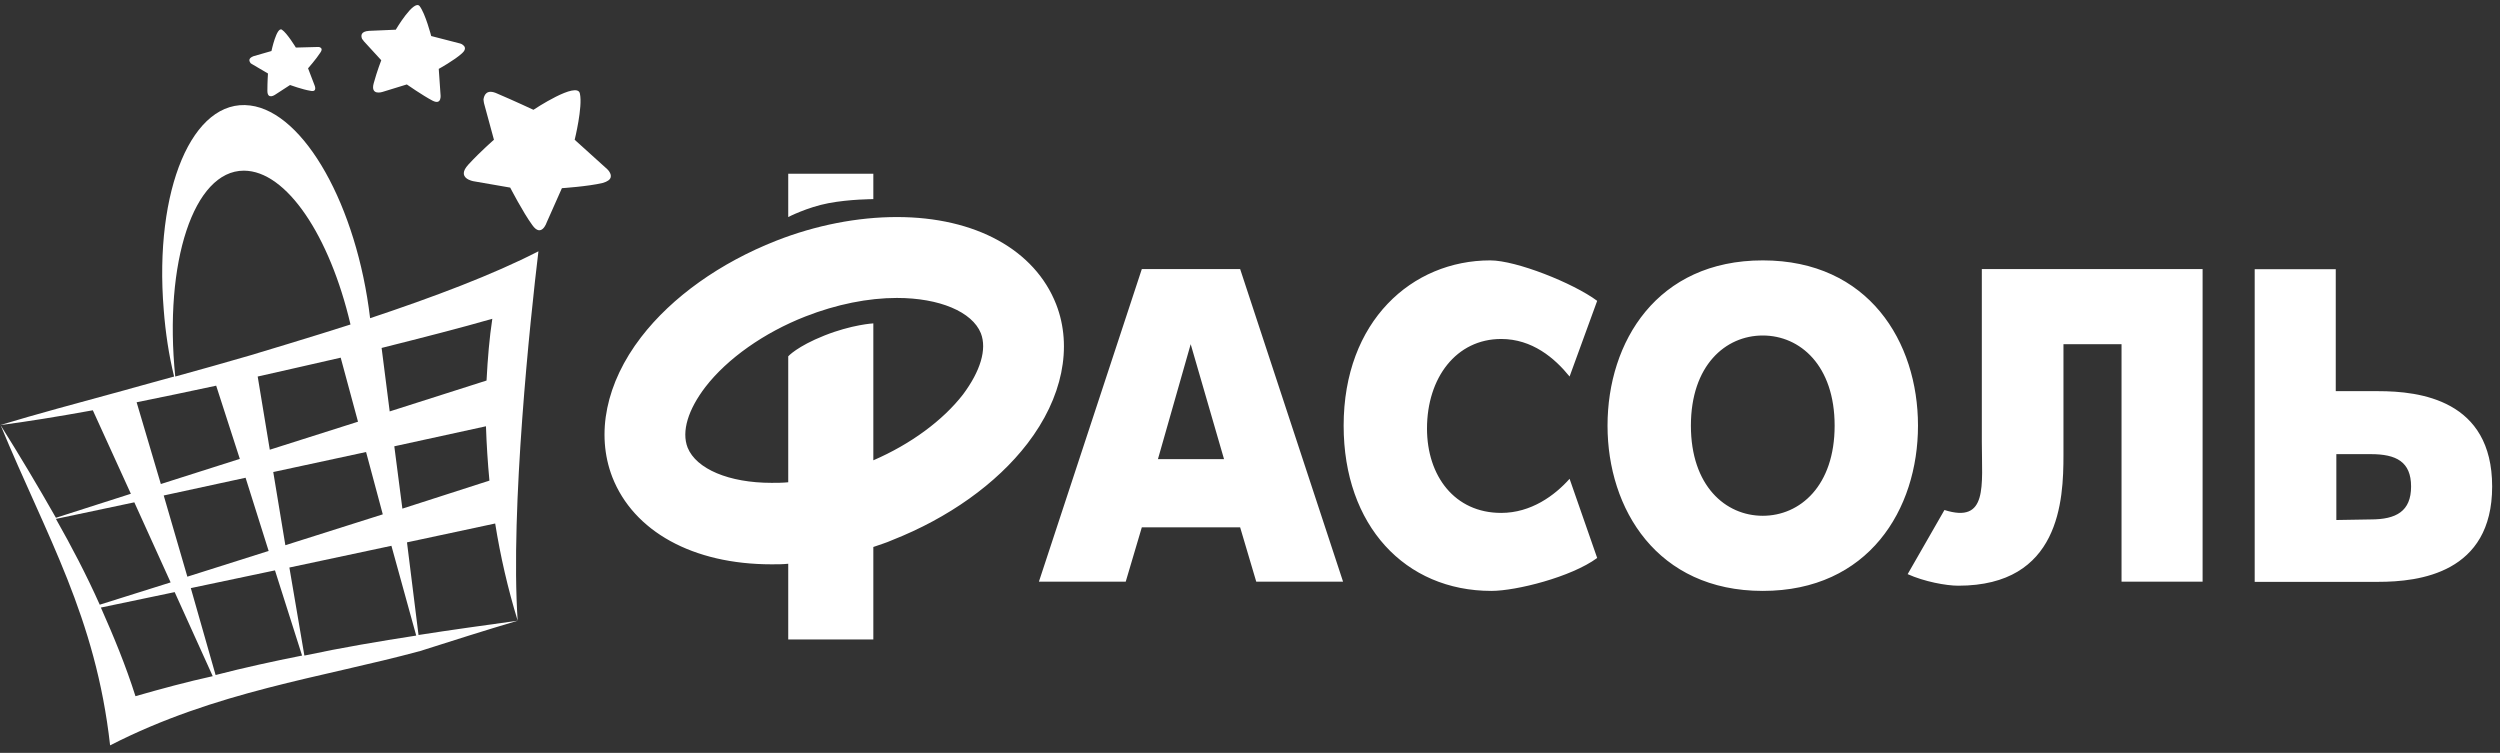
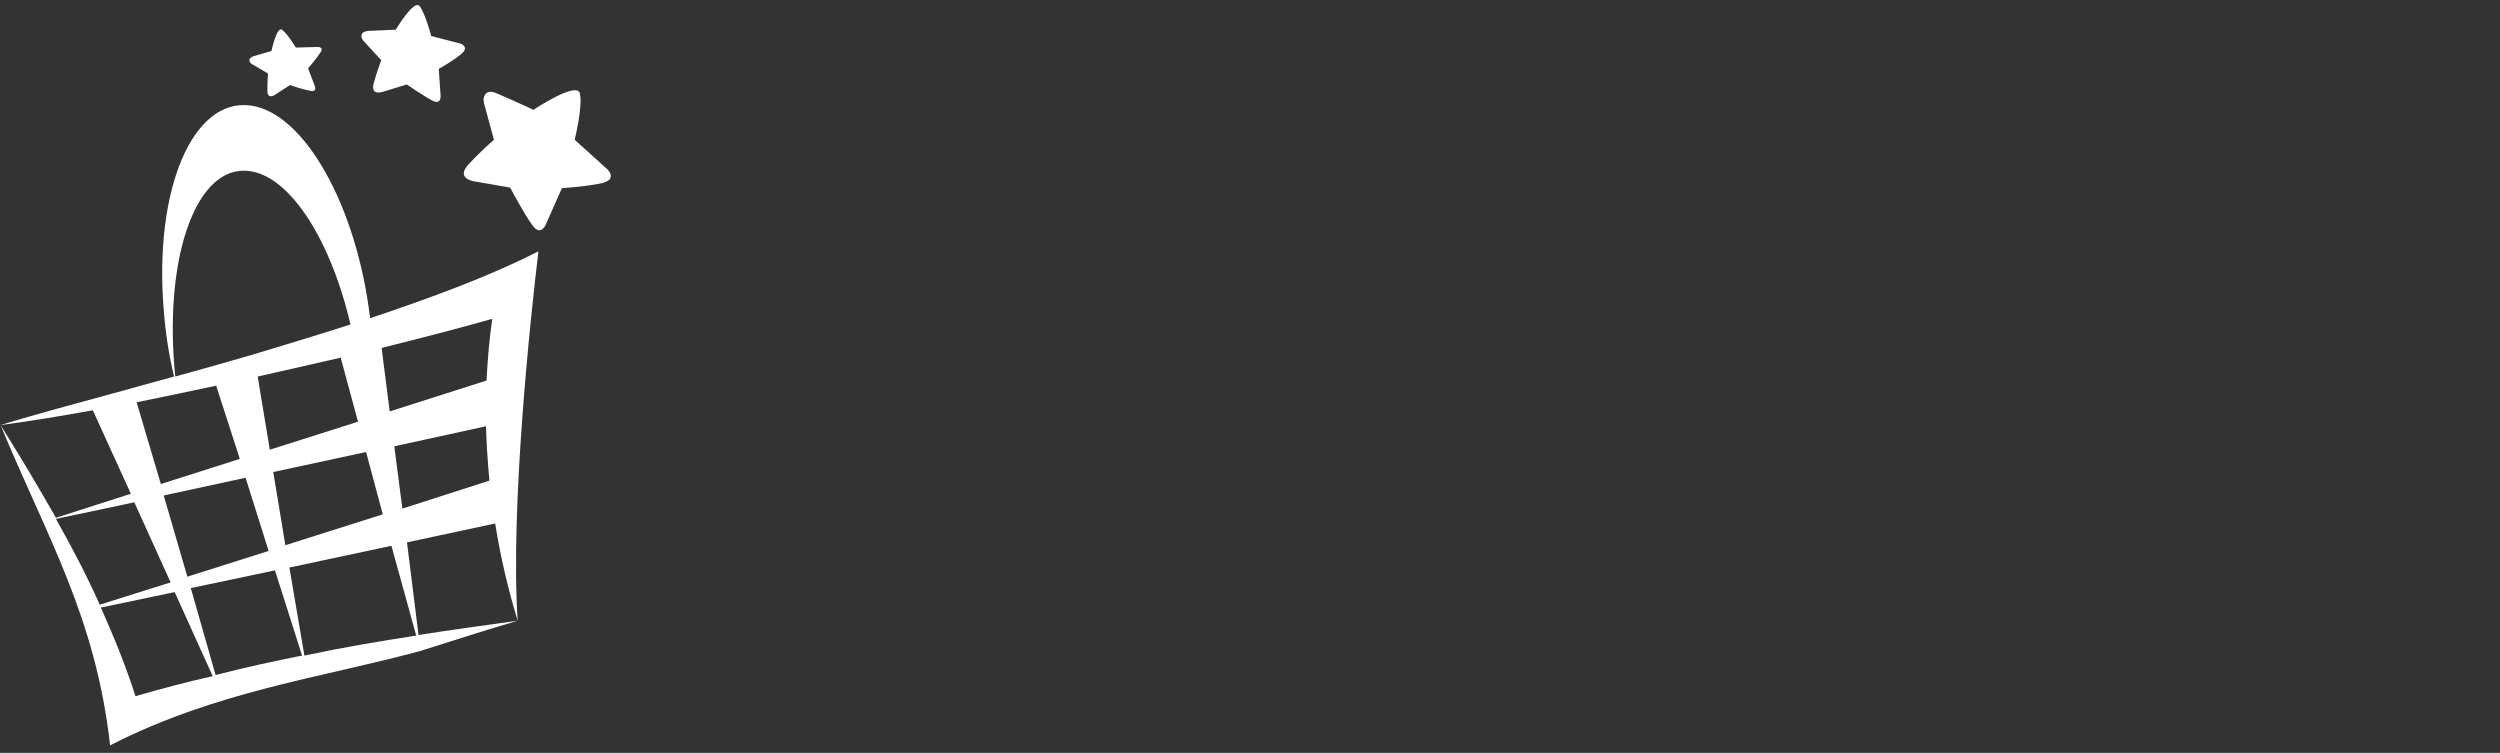
<svg xmlns="http://www.w3.org/2000/svg" width="259" height="78" viewBox="0 0 259 78" fill="none">
  <rect x="0" y="0" width="259" height="78" fill="#333333" stroke="none" />
  <path d="M55.781 26.035C51.064 28.463 44.912 30.774 38.343 32.966C36.968 21.355 31.534 11.639 25.92 10.928C19.947 10.159 15.945 19.637 16.961 32.077C17.141 34.447 17.499 36.816 18.037 39.009C16.603 39.423 15.168 39.779 13.737 40.194L12.9 40.43C8.123 41.734 3.703 42.919 0 44.044C2.748 43.688 6.032 43.155 9.616 42.505L13.557 51.154L5.793 53.641C3.952 50.401 2.041 47.201 0.06 44.044C4.837 55.597 9.914 63.89 11.407 77.219C22.396 71.592 33.266 70.228 43.538 67.444C46.883 66.378 50.227 65.312 53.632 64.305C50.227 64.779 46.763 65.253 43.359 65.786L42.164 56.189L51.301 54.234C51.839 57.611 52.616 60.987 53.631 64.304C52.855 52.694 54.946 32.966 55.781 26.035ZM39.656 53.286L29.563 56.484L28.309 48.902L37.925 46.829L39.656 53.286ZM27.95 46.591L26.697 39.009C29.563 38.356 32.49 37.705 35.296 37.054L37.089 43.688L27.95 46.591ZM27.831 57.078L19.41 59.744L16.961 51.332L25.442 49.494L27.831 57.078ZM25.262 17.681C29.682 17.681 34.161 24.435 36.312 33.617C33.026 34.684 25.92 36.816 25.92 36.816C23.291 37.587 20.724 38.298 18.155 39.009C16.96 27.16 20.068 17.681 25.262 17.681ZM22.396 39.956L24.845 47.54L16.663 50.145L14.154 41.675C16.842 41.141 19.588 40.55 22.396 39.956ZM5.793 53.759L13.916 52.041L17.677 60.336L10.333 62.646C8.958 59.565 7.406 56.604 5.793 53.759ZM14.034 72.125C13.02 68.926 11.766 65.904 10.451 62.943L18.096 61.343L22.038 70.051C19.351 70.643 16.722 71.354 14.034 72.125ZM22.336 69.933L19.768 60.928L28.488 59.091L31.294 67.918C28.309 68.511 25.322 69.162 22.336 69.933ZM43.12 65.846C39.298 66.437 35.416 67.089 31.534 67.918L29.98 58.796L40.551 56.544L43.12 65.846ZM41.686 52.694L40.85 46.236L50.346 44.162C50.408 46.042 50.528 47.919 50.705 49.791L41.687 52.694H41.686ZM50.406 39.423L40.372 42.623L39.535 36.047C43.776 34.98 47.718 33.973 51.004 33.026C50.705 34.98 50.526 37.112 50.406 39.423Z" fill="white" />
  <path d="M55.264 11.375C55.264 11.375 59.839 8.331 60.079 9.704C60.381 11.077 59.537 14.48 59.537 14.48L62.908 17.524C62.908 17.524 63.089 17.704 63.147 17.823C63.329 18.122 63.51 18.659 62.426 18.957C60.921 19.316 58.213 19.495 58.213 19.495L56.649 23.017C56.649 23.017 56.107 24.689 55.144 23.316C54.181 22.002 52.857 19.435 52.857 19.435L49.066 18.778C49.066 18.778 47.2 18.48 48.525 17.047C49.849 15.614 51.173 14.48 51.173 14.48L50.15 10.719C50.15 10.719 50.089 10.42 50.089 10.301C50.149 9.883 50.391 9.166 51.534 9.704C53.218 10.42 55.264 11.375 55.264 11.375ZM43.47 0.629C44.071 1.405 44.673 3.733 44.673 3.733L47.683 4.51C47.683 4.51 47.862 4.569 47.922 4.629C48.104 4.748 48.404 5.047 47.862 5.525C47.08 6.241 45.455 7.136 45.455 7.136L45.636 9.763C45.636 9.763 45.817 10.957 44.794 10.42C43.771 9.883 42.146 8.748 42.146 8.748L39.618 9.525C39.618 9.525 38.354 9.942 38.715 8.629C39.076 7.316 39.499 6.241 39.499 6.241L37.693 4.271C37.693 4.271 37.573 4.092 37.512 4.032C37.392 3.733 37.331 3.256 38.233 3.196C39.438 3.136 41.002 3.077 41.002 3.077C41.002 3.077 42.868 -0.087 43.47 0.629ZM28.123 5.286C28.123 5.286 28.665 2.719 29.207 3.077C29.748 3.435 30.651 4.928 30.651 4.928L32.878 4.868H33.059C33.239 4.928 33.48 5.047 33.178 5.465C32.757 6.122 31.915 7.077 31.915 7.077L32.577 8.808C32.577 8.808 32.938 9.584 32.156 9.405C31.372 9.286 30.049 8.808 30.049 8.808L28.485 9.823C28.485 9.823 27.701 10.36 27.701 9.405C27.701 8.45 27.762 7.614 27.762 7.614L26.138 6.659C26.138 6.659 26.018 6.599 25.957 6.539C25.838 6.36 25.656 6.062 26.257 5.823C27.101 5.584 28.123 5.286 28.123 5.286Z" fill="white" />
-   <path d="M119.961 47.569H126.811L123.356 35.656L119.961 47.569ZM118.293 27.874H128.479L139.141 60.26H130.147L128.479 54.633H118.292L116.625 60.26H107.631L118.293 27.874ZM165.468 57.806C162.788 59.782 157.069 61.218 154.509 61.218C145.573 61.218 139.201 54.453 139.201 44.097C139.201 33.262 146.289 26.976 154.389 26.976C157.069 26.976 162.966 29.311 165.468 31.167L162.609 39.008C161.06 37.093 158.737 35.118 155.521 35.118C150.875 35.118 147.837 39.128 147.837 44.397C147.837 49.305 150.696 53.137 155.521 53.137C158.618 53.137 161.06 51.34 162.609 49.604L165.468 57.806ZM190.068 44.097C190.068 37.87 186.495 34.758 182.622 34.758C178.751 34.758 175.177 37.87 175.177 44.098C175.177 50.323 178.751 53.435 182.622 53.435C186.494 53.435 190.068 50.323 190.068 44.097ZM166.54 44.097C166.54 35.416 171.663 26.976 182.624 26.976C193.582 26.976 198.704 35.416 198.704 44.097C198.704 52.777 193.582 61.218 182.622 61.218C171.663 61.218 166.54 52.718 166.54 44.097ZM228.189 27.874V60.26H219.791V35.656H213.775V47.15C213.775 51.819 213.416 60.679 202.875 60.679C201.624 60.679 199.361 60.26 197.633 59.481L201.444 52.837C205.972 54.274 205.317 50.323 205.317 45.774V27.874H228.189ZM245.618 53.813C248.238 53.813 249.788 52.976 249.788 50.401C249.788 47.827 248.238 47.049 245.618 47.049H242.045V53.873L245.618 53.813ZM233.585 27.892H241.984V40.524H246.393C250.681 40.524 258.187 41.422 258.187 50.401C258.187 59.382 250.621 60.279 246.393 60.279H233.586V27.894L233.585 27.892ZM99.769 40.865C97.684 43.558 94.349 46.013 90.477 47.688V33.502C90.477 33.502 88.272 33.621 85.414 34.758C82.555 35.895 81.661 36.914 81.661 36.914V49.963C81.066 50.023 80.47 50.023 79.935 50.023C75.525 50.023 72.13 48.586 71.238 46.372C70.582 44.695 71.296 42.421 73.084 40.086C75.347 37.153 79.159 34.46 83.449 32.783C86.664 31.526 89.941 30.867 92.918 30.867C97.328 30.867 100.722 32.304 101.615 34.519C102.271 36.195 101.555 38.47 99.769 40.865ZM109.418 31.525C107.214 25.9 101.08 22.486 92.918 22.486C88.868 22.486 84.521 23.325 80.41 24.941C74.633 27.216 69.63 30.747 66.412 34.937C62.779 39.667 61.707 44.935 63.434 49.425C65.639 55.051 71.775 58.464 79.933 58.464C80.53 58.464 81.125 58.464 81.661 58.404V66.246H90.477V56.667C91.132 56.428 91.787 56.249 92.443 55.951C98.22 53.675 103.223 50.142 106.44 45.953C110.074 41.223 111.145 35.955 109.418 31.525ZM81.661 17.997H90.477V20.63C90.477 20.63 88.034 20.63 85.83 21.049C83.627 21.469 81.661 22.486 81.661 22.486V17.997Z" fill="white" />
</svg>